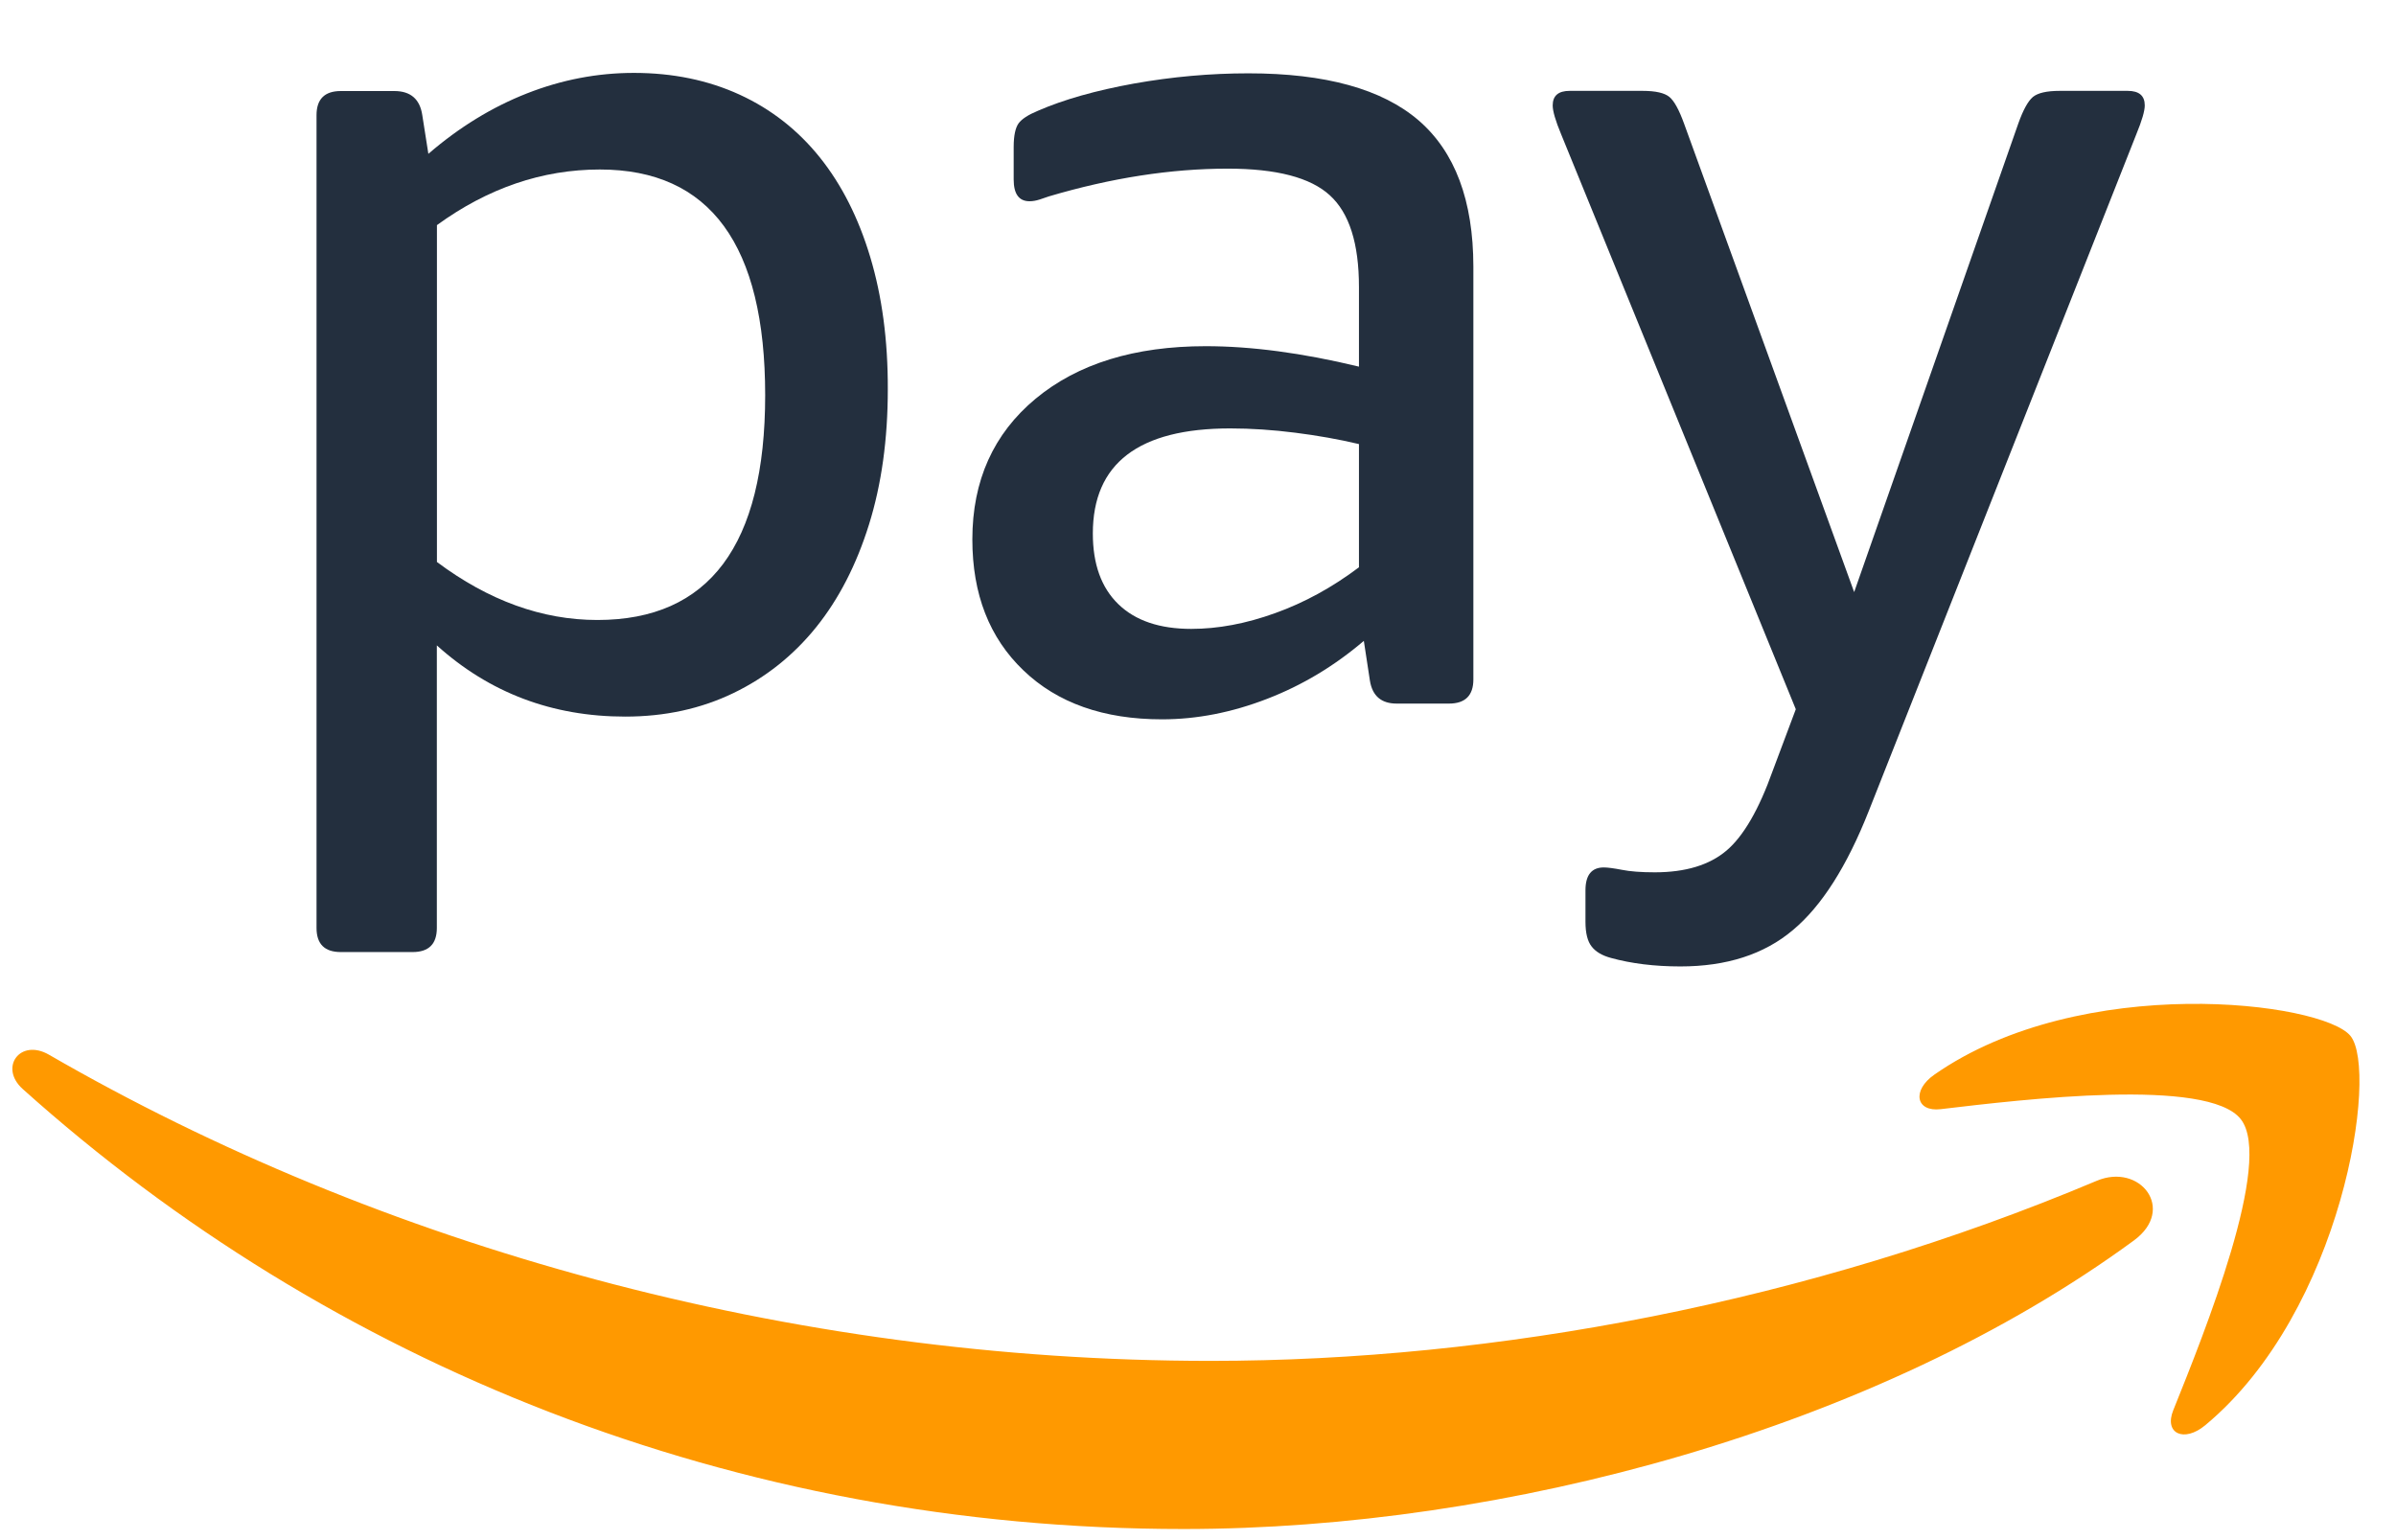
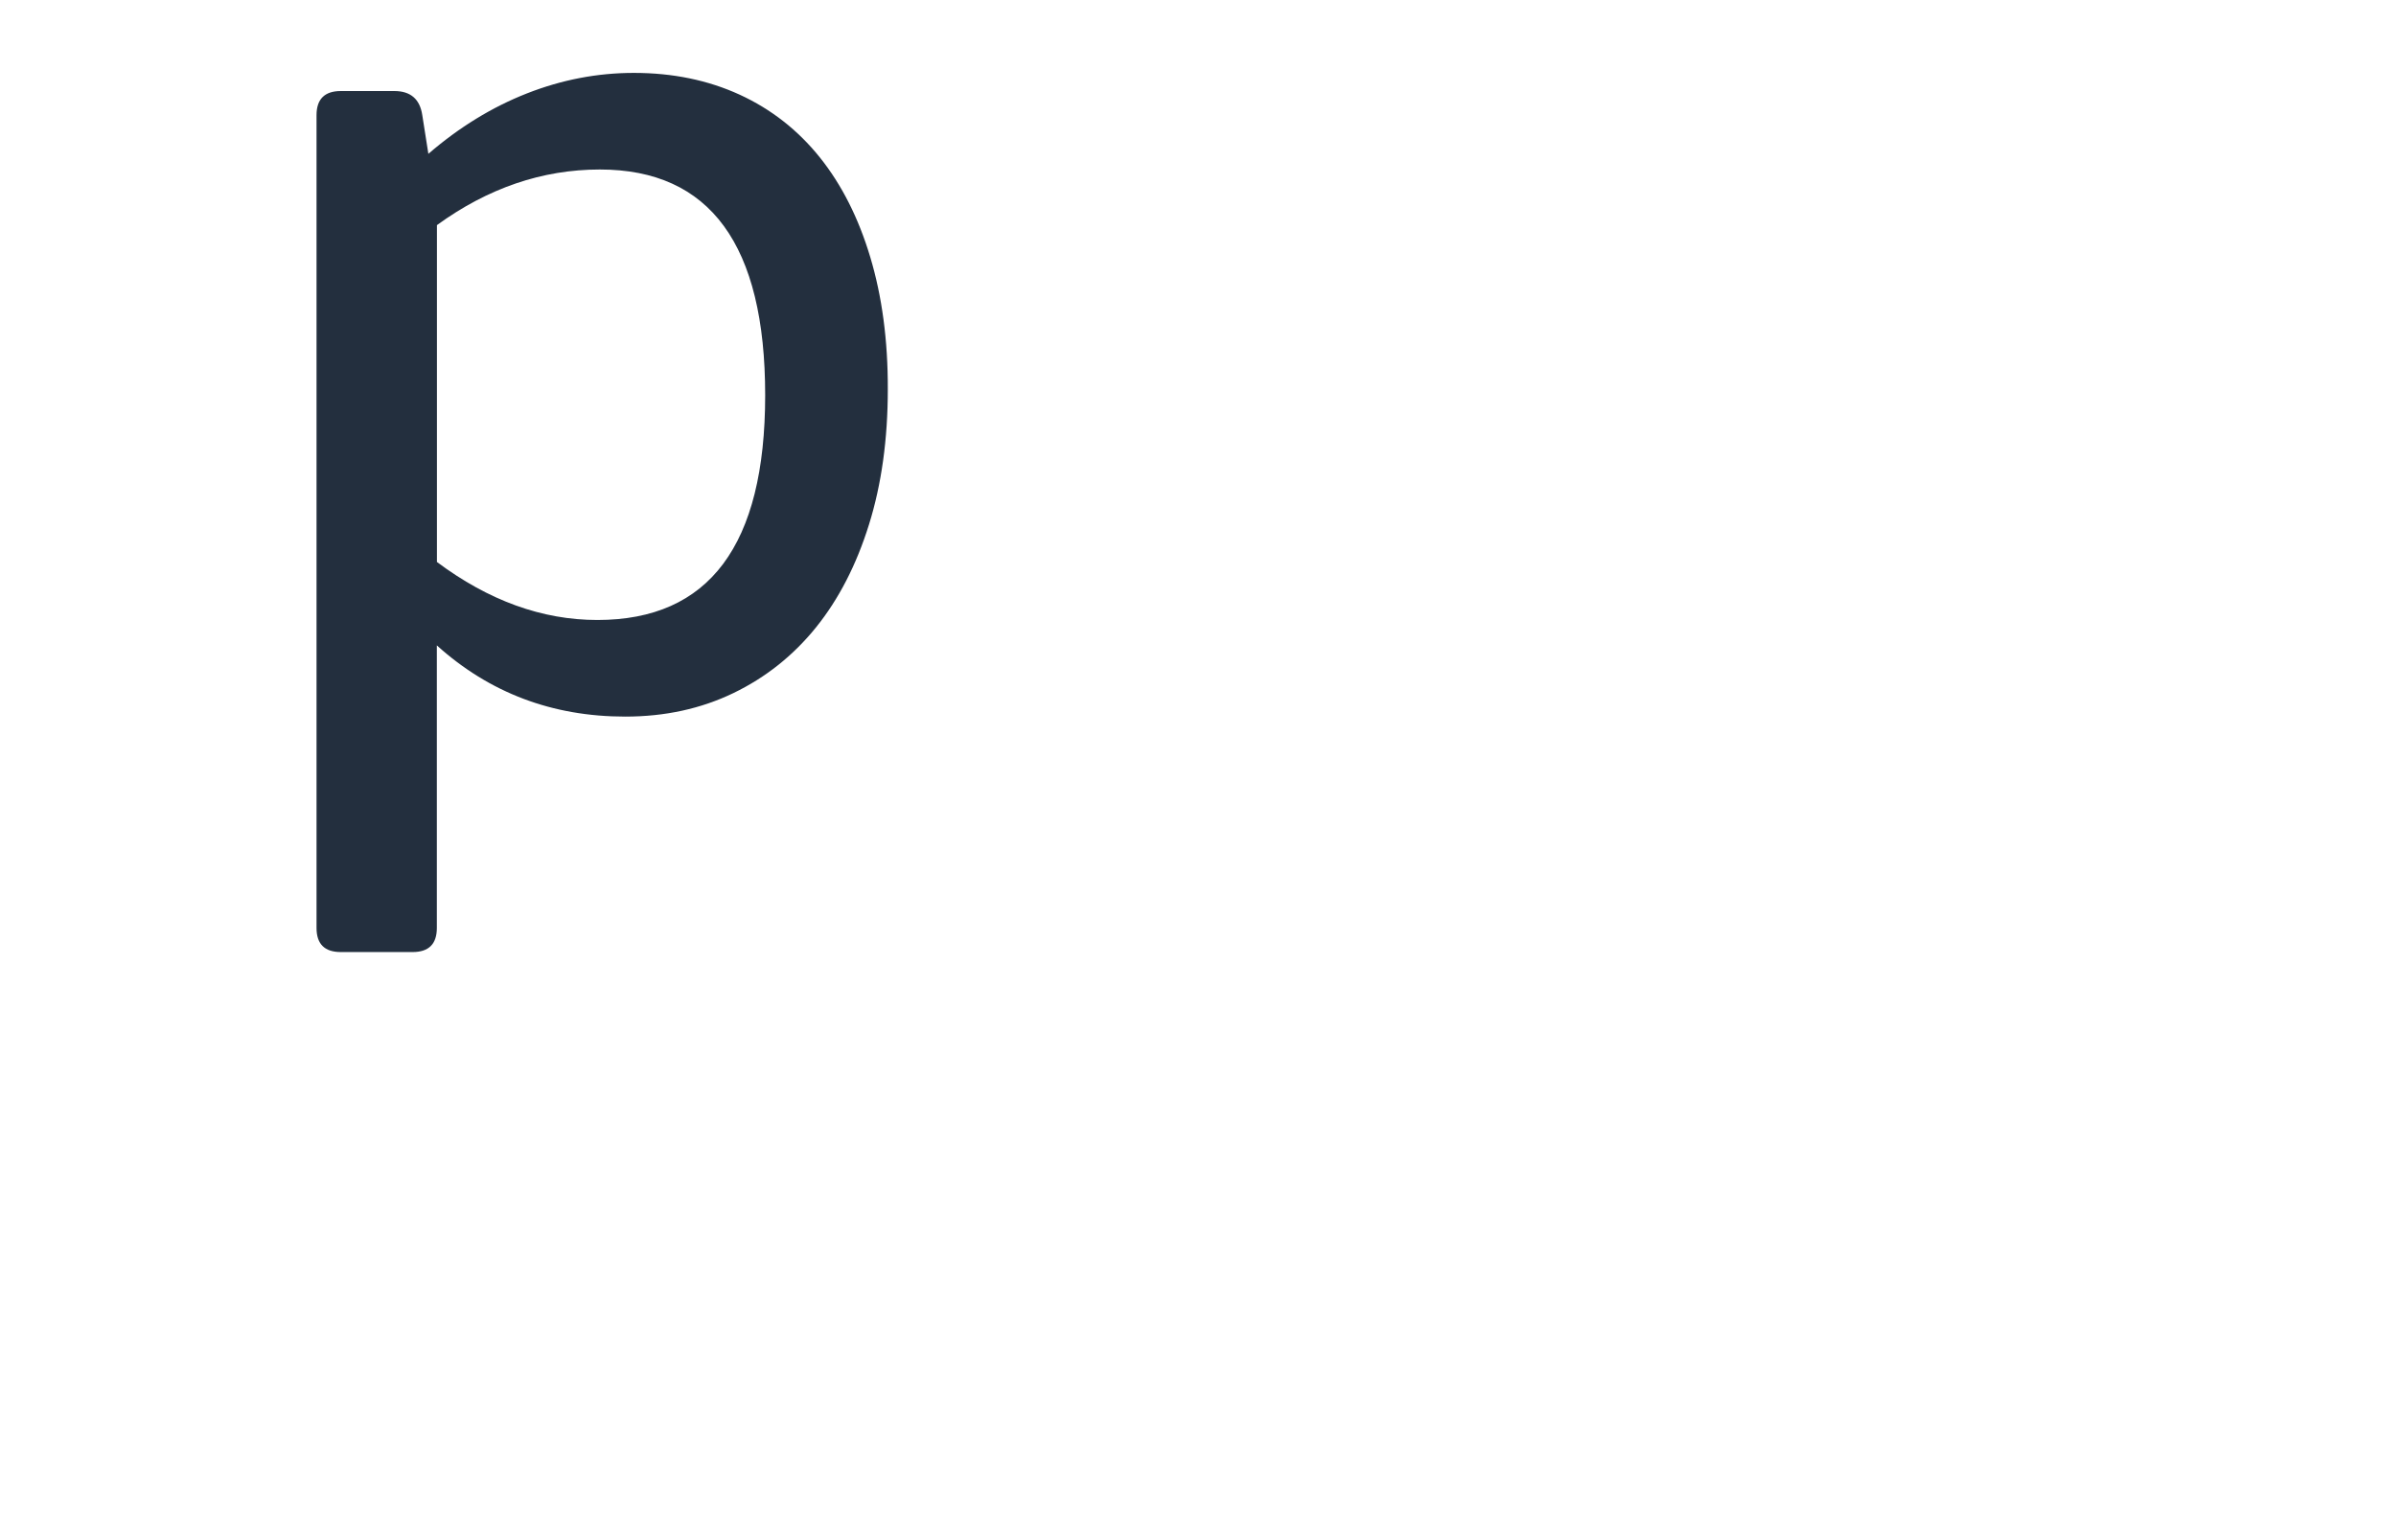
<svg xmlns="http://www.w3.org/2000/svg" width="28" height="18" viewBox="0 0 28 18" fill="none">
-   <path fill-rule="evenodd" clip-rule="evenodd" d="M24.938 14.497C21.934 16.699 17.581 17.87 13.832 17.87C8.578 17.87 3.846 15.94 0.266 12.728C-0.015 12.476 0.235 12.132 0.573 12.327C4.436 14.56 9.213 15.905 14.147 15.905C17.476 15.905 21.134 15.22 24.501 13.801C25.008 13.586 25.434 14.132 24.938 14.497ZM26.186 13.08C26.571 13.569 25.759 15.582 25.397 16.482C25.287 16.754 25.522 16.864 25.771 16.657C27.381 15.319 27.798 12.513 27.468 12.107C27.141 11.706 24.325 11.36 22.606 12.559C22.341 12.743 22.387 12.998 22.68 12.963C23.648 12.848 25.803 12.591 26.186 13.08Z" fill="#FF9900" />
-   <path fill-rule="evenodd" clip-rule="evenodd" d="M21.84 9.475L24.965 1.57C25.031 1.41 25.064 1.297 25.064 1.232C25.064 1.119 24.998 1.062 24.865 1.062H24.07C23.918 1.062 23.815 1.086 23.757 1.133C23.7 1.181 23.643 1.284 23.586 1.444L21.668 6.92L19.68 1.444C19.622 1.284 19.566 1.181 19.509 1.133C19.452 1.086 19.348 1.062 19.196 1.062H18.343C18.211 1.062 18.145 1.119 18.145 1.232C18.145 1.297 18.177 1.41 18.244 1.57L20.986 8.289L20.716 9.009C20.555 9.461 20.375 9.772 20.176 9.941C19.977 10.11 19.697 10.195 19.338 10.195C19.177 10.195 19.049 10.185 18.955 10.166C18.86 10.148 18.789 10.138 18.742 10.138C18.6 10.138 18.528 10.227 18.528 10.406V10.773C18.528 10.905 18.552 11.001 18.6 11.062C18.647 11.123 18.722 11.168 18.827 11.196C19.063 11.261 19.334 11.295 19.637 11.295C20.177 11.295 20.615 11.154 20.951 10.871C21.288 10.59 21.584 10.124 21.84 9.475Z" fill="#232F3E" />
  <path fill-rule="evenodd" clip-rule="evenodd" d="M10.17 3.005C10.033 2.548 9.837 2.16 9.581 1.84C9.325 1.521 9.013 1.276 8.643 1.106C8.274 0.937 7.862 0.852 7.407 0.852C6.981 0.852 6.564 0.932 6.157 1.092C5.75 1.252 5.366 1.487 5.006 1.798L4.935 1.346C4.907 1.158 4.798 1.064 4.608 1.064H3.983C3.794 1.064 3.699 1.158 3.699 1.346V10.845C3.699 11.034 3.794 11.127 3.983 11.127H4.821C5.011 11.127 5.105 11.033 5.105 10.845V7.543C5.721 8.098 6.455 8.375 7.307 8.375C7.771 8.375 8.192 8.283 8.571 8.1C8.95 7.917 9.272 7.66 9.537 7.331C9.802 7.002 10.008 6.602 10.155 6.131C10.302 5.66 10.375 5.133 10.375 4.55C10.377 3.976 10.307 3.461 10.17 3.005ZM6.981 7.246C6.336 7.246 5.711 7.02 5.106 6.568V2.631C5.702 2.198 6.337 1.981 7.01 1.981C8.298 1.981 8.942 2.862 8.942 4.621C8.941 6.371 8.288 7.246 6.981 7.246Z" fill="#232F3E" />
-   <path fill-rule="evenodd" clip-rule="evenodd" d="M16.578 1.407C16.151 1.04 15.488 0.857 14.589 0.857C14.144 0.857 13.699 0.897 13.254 0.976C12.808 1.057 12.434 1.162 12.131 1.294C12.017 1.341 11.941 1.39 11.903 1.442C11.866 1.494 11.846 1.586 11.846 1.717V2.098C11.846 2.267 11.908 2.352 12.031 2.352C12.069 2.352 12.109 2.345 12.152 2.331C12.195 2.317 12.231 2.305 12.258 2.295C12.988 2.079 13.684 1.971 14.347 1.971C14.915 1.971 15.313 2.074 15.54 2.282C15.768 2.489 15.881 2.846 15.881 3.354V4.285C15.219 4.125 14.622 4.046 14.091 4.046C13.258 4.046 12.595 4.251 12.102 4.66C11.61 5.069 11.363 5.617 11.363 6.304C11.363 6.945 11.562 7.454 11.96 7.835C12.358 8.217 12.898 8.407 13.58 8.407C13.987 8.407 14.396 8.327 14.809 8.167C15.221 8.008 15.597 7.781 15.938 7.49L16.009 7.955C16.038 8.134 16.142 8.223 16.322 8.223H16.933C17.122 8.223 17.218 8.129 17.218 7.941V3.115C17.217 2.343 17.003 1.774 16.578 1.407ZM15.881 6.63C15.569 6.865 15.242 7.044 14.901 7.166C14.56 7.289 14.234 7.35 13.921 7.35C13.552 7.35 13.268 7.254 13.069 7.061C12.87 6.868 12.771 6.593 12.771 6.235C12.771 5.417 13.306 5.007 14.376 5.007C14.622 5.007 14.875 5.024 15.135 5.057C15.396 5.09 15.645 5.134 15.881 5.19V6.63Z" fill="#232F3E" />
</svg>